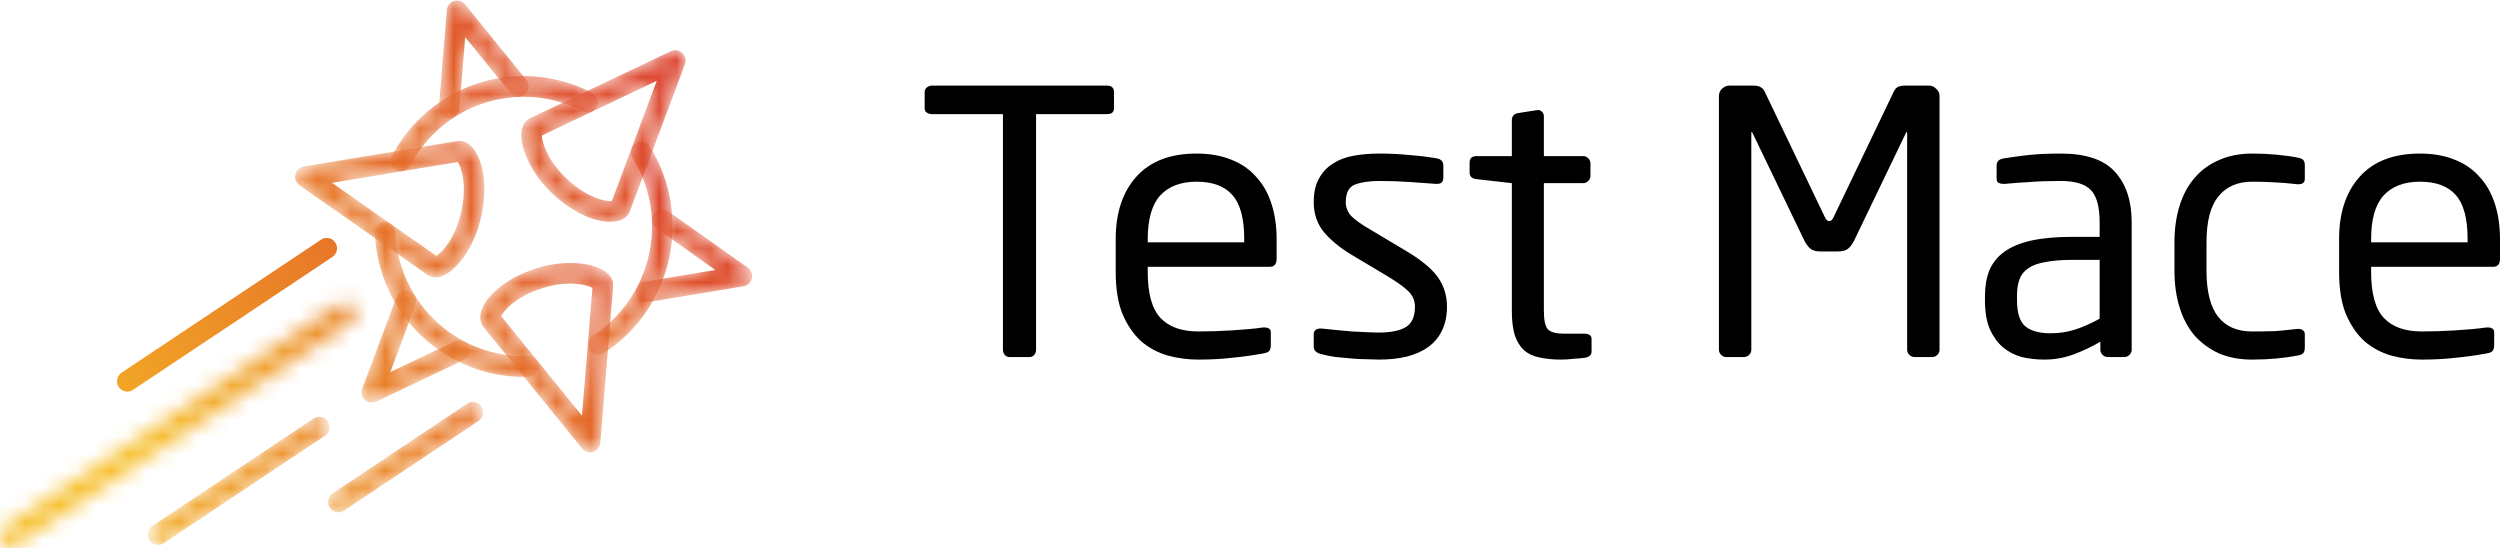
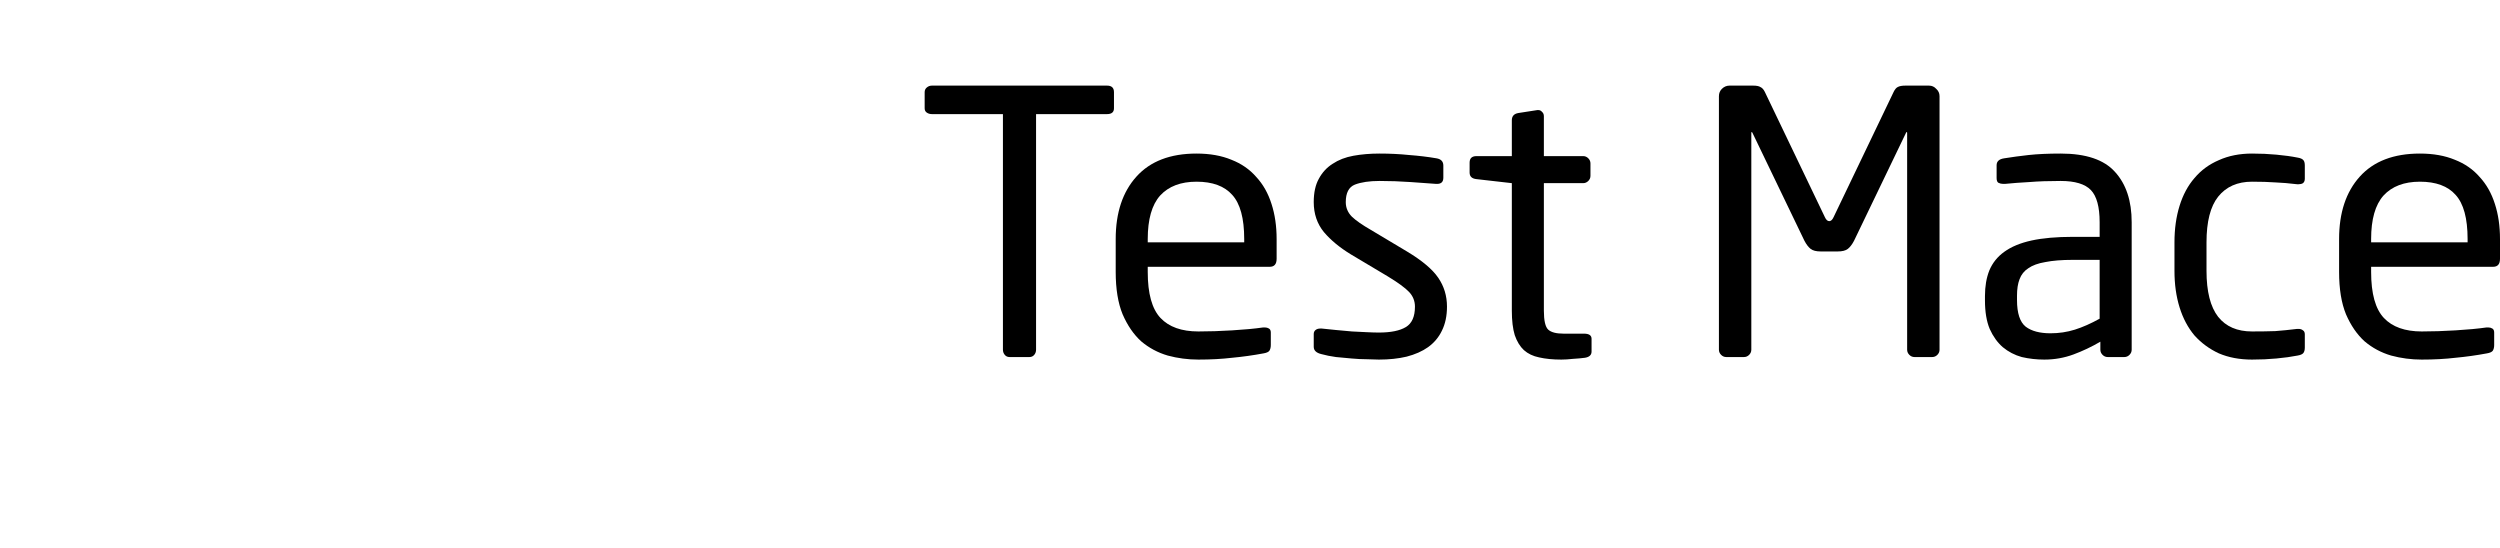
<svg xmlns="http://www.w3.org/2000/svg" width="146" height="32" viewBox="0 0 146 32" fill="none">
  <g clip-path="url(#clip0)">
    <mask id="mask0" mask-type="alpha" maskUnits="userSpaceOnUse" x="34" y="8" width="6" height="13">
      <path d="M34.929 20.726C34.731 20.726 34.538 20.627 34.423 20.446C34.245 20.164 34.327 19.79 34.606 19.611C35.15 19.261 35.649 18.84 36.09 18.357C38.384 15.85 38.731 12.083 36.934 9.198C36.758 8.915 36.842 8.541 37.122 8.364C37.403 8.186 37.773 8.271 37.949 8.554C40.033 11.901 39.631 16.27 36.971 19.178C36.46 19.737 35.881 20.226 35.251 20.631C35.151 20.695 35.039 20.726 34.929 20.726Z" fill="white" />
    </mask>
    <g mask="url(#mask0)">
      <path fill-rule="evenodd" clip-rule="evenodd" d="M34.929 20.726C34.731 20.726 34.538 20.627 34.423 20.446C34.245 20.164 34.327 19.79 34.606 19.611C35.15 19.261 35.649 18.84 36.09 18.357C38.384 15.85 38.731 12.083 36.934 9.198C36.758 8.915 36.842 8.541 37.122 8.364C37.403 8.186 37.773 8.271 37.949 8.554C40.033 11.901 39.631 16.27 36.971 19.178C36.46 19.737 35.881 20.226 35.251 20.631C35.151 20.695 35.039 20.726 34.929 20.726Z" fill="url(#paint0_linear)" />
    </g>
    <mask id="mask1" mask-type="alpha" maskUnits="userSpaceOnUse" x="22" y="4" width="13" height="7">
      <path d="M23.414 10.002C23.319 10.002 23.223 9.979 23.134 9.931C22.841 9.775 22.73 9.409 22.885 9.114C23.235 8.448 23.672 7.826 24.183 7.267C26.843 4.36 31.126 3.606 34.599 5.435C34.892 5.589 35.006 5.955 34.853 6.251C34.7 6.547 34.338 6.662 34.044 6.507C31.051 4.931 27.358 5.581 25.064 8.088C24.623 8.571 24.246 9.106 23.944 9.68C23.837 9.885 23.629 10.002 23.414 10.002Z" fill="white" />
    </mask>
    <g mask="url(#mask1)">
      <path fill-rule="evenodd" clip-rule="evenodd" d="M23.414 10.002C23.319 10.002 23.223 9.979 23.134 9.931C22.841 9.775 22.73 9.409 22.885 9.114C23.235 8.448 23.672 7.826 24.183 7.267C26.843 4.36 31.126 3.606 34.599 5.435C34.892 5.589 35.006 5.955 34.853 6.251C34.7 6.547 34.338 6.662 34.044 6.507C31.051 4.931 27.358 5.581 25.064 8.088C24.623 8.571 24.246 9.106 23.944 9.68C23.837 9.885 23.629 10.002 23.414 10.002Z" fill="url(#paint1_linear)" />
    </g>
    <mask id="mask2" mask-type="alpha" maskUnits="userSpaceOnUse" x="21" y="12" width="11" height="11">
      <path d="M30.572 22.009C28.411 22.009 26.278 21.168 24.674 19.674C22.985 18.101 21.995 15.946 21.885 13.607C21.869 13.273 22.125 12.99 22.455 12.974C22.782 12.959 23.067 13.216 23.083 13.55C23.177 15.569 24.032 17.429 25.488 18.785C26.941 20.139 28.898 20.871 30.854 20.793C31.184 20.781 31.463 21.04 31.476 21.374C31.489 21.708 31.232 21.989 30.901 22.002C30.791 22.006 30.681 22.009 30.572 22.009Z" fill="white" />
    </mask>
    <g mask="url(#mask2)">
      <path fill-rule="evenodd" clip-rule="evenodd" d="M30.572 22.009C28.411 22.009 26.278 21.168 24.674 19.674C22.985 18.101 21.995 15.946 21.885 13.607C21.869 13.273 22.125 12.99 22.455 12.974C22.782 12.959 23.067 13.216 23.083 13.55C23.177 15.569 24.032 17.429 25.488 18.785C26.941 20.139 28.898 20.871 30.854 20.793C31.184 20.781 31.463 21.04 31.476 21.374C31.489 21.708 31.232 21.989 30.901 22.002C30.791 22.006 30.681 22.009 30.572 22.009Z" fill="url(#paint2_linear)" />
    </g>
    <mask id="mask3" mask-type="alpha" maskUnits="userSpaceOnUse" x="30" y="2" width="11" height="11">
      <path d="M31.645 7.914C31.654 8.288 31.951 9.371 33.111 10.452C34.327 11.584 35.383 11.778 35.729 11.743L38.355 4.72L31.645 7.914ZM35.637 12.955C34.778 12.955 33.527 12.486 32.298 11.341C30.921 10.058 30.334 8.508 30.466 7.64C30.538 7.169 30.805 6.976 30.958 6.903L39.184 2.988C39.405 2.883 39.667 2.923 39.846 3.091C40.026 3.258 40.087 3.518 40 3.749L36.789 12.334C36.727 12.499 36.552 12.793 36.072 12.908C35.943 12.939 35.797 12.955 35.637 12.955Z" fill="white" />
    </mask>
    <g mask="url(#mask3)">
      <path fill-rule="evenodd" clip-rule="evenodd" d="M31.645 7.914C31.654 8.288 31.951 9.371 33.111 10.452C34.327 11.584 35.383 11.778 35.729 11.743L38.355 4.72L31.645 7.914ZM35.637 12.955C34.778 12.955 33.527 12.486 32.298 11.341C30.921 10.058 30.334 8.508 30.466 7.64C30.538 7.169 30.805 6.976 30.958 6.903L39.184 2.988C39.405 2.883 39.667 2.923 39.846 3.091C40.026 3.258 40.087 3.518 40 3.749L36.789 12.334C36.727 12.499 36.552 12.793 36.072 12.908C35.943 12.939 35.797 12.955 35.637 12.955Z" fill="url(#paint3_linear)" />
    </g>
    <mask id="mask4" mask-type="alpha" maskUnits="userSpaceOnUse" x="25" y="0" width="6" height="7">
      <path d="M26.226 6.929C26.209 6.929 26.193 6.929 26.176 6.927C25.846 6.9 25.601 6.607 25.628 6.274L26.096 0.584C26.116 0.339 26.282 0.13 26.515 0.057C26.748 -0.017 27.002 0.06 27.157 0.251L30.745 4.67C30.954 4.928 30.917 5.309 30.661 5.521C30.405 5.733 30.027 5.695 29.817 5.437L27.168 2.174L26.823 6.374C26.797 6.69 26.535 6.929 26.226 6.929Z" fill="white" />
    </mask>
    <g mask="url(#mask4)">
      <path fill-rule="evenodd" clip-rule="evenodd" d="M26.226 6.929C26.209 6.929 26.193 6.929 26.176 6.927C25.846 6.9 25.601 6.607 25.628 6.274L26.096 0.584C26.116 0.339 26.282 0.13 26.515 0.057C26.748 -0.017 27.002 0.06 27.157 0.251L30.745 4.67C30.954 4.928 30.917 5.309 30.661 5.521C30.405 5.733 30.027 5.695 29.817 5.437L27.168 2.174L26.823 6.374C26.797 6.69 26.535 6.929 26.226 6.929Z" fill="url(#paint4_linear)" />
    </g>
    <mask id="mask5" mask-type="alpha" maskUnits="userSpaceOnUse" x="17" y="8" width="12" height="9">
      <path d="M19.389 10.677L25.486 14.944C25.802 14.749 26.583 13.949 26.931 12.393C27.295 10.765 26.933 9.746 26.731 9.461L19.389 10.677ZM25.434 16.194C25.212 16.194 25.053 16.113 24.962 16.049L17.489 10.819C17.288 10.679 17.192 10.43 17.246 10.189C17.299 9.949 17.492 9.765 17.733 9.725L26.708 8.239C26.88 8.21 27.22 8.217 27.558 8.579C28.143 9.204 28.537 10.709 28.101 12.66C27.688 14.504 26.651 15.792 25.84 16.111C25.687 16.171 25.552 16.194 25.434 16.194Z" fill="white" />
    </mask>
    <g mask="url(#mask5)">
      <path fill-rule="evenodd" clip-rule="evenodd" d="M19.389 10.677L25.486 14.944C25.802 14.749 26.583 13.949 26.931 12.393C27.295 10.765 26.933 9.746 26.731 9.461L19.389 10.677ZM25.434 16.194C25.212 16.194 25.053 16.113 24.962 16.049L17.489 10.819C17.288 10.679 17.192 10.43 17.246 10.189C17.299 9.949 17.492 9.765 17.733 9.725L26.708 8.239C26.88 8.21 27.22 8.217 27.558 8.579C28.143 9.204 28.537 10.709 28.101 12.66C27.688 14.504 26.651 15.792 25.84 16.111C25.687 16.171 25.552 16.194 25.434 16.194Z" fill="url(#paint5_linear)" />
    </g>
    <mask id="mask6" mask-type="alpha" maskUnits="userSpaceOnUse" x="21" y="16" width="7" height="8">
-       <path d="M21.714 23.515C21.567 23.515 21.421 23.46 21.308 23.355C21.128 23.188 21.067 22.927 21.153 22.697L23.153 17.35C23.27 17.037 23.616 16.88 23.926 16.998C24.236 17.116 24.392 17.465 24.275 17.777L22.798 21.726L26.576 19.927C26.876 19.785 27.233 19.914 27.374 20.216C27.515 20.518 27.387 20.879 27.088 21.021L21.97 23.457C21.888 23.496 21.801 23.515 21.714 23.515Z" fill="white" />
-     </mask>
+       </mask>
    <g mask="url(#mask6)">
      <path fill-rule="evenodd" clip-rule="evenodd" d="M21.714 23.515C21.567 23.515 21.421 23.46 21.308 23.355C21.128 23.188 21.067 22.927 21.153 22.697L23.153 17.35C23.27 17.037 23.616 16.88 23.926 16.998C24.236 17.116 24.392 17.465 24.275 17.777L22.798 21.726L26.576 19.927C26.876 19.785 27.233 19.914 27.374 20.216C27.515 20.518 27.387 20.879 27.088 21.021L21.97 23.457C21.888 23.496 21.801 23.515 21.714 23.515Z" fill="url(#paint6_linear)" />
    </g>
    <mask id="mask7" mask-type="alpha" maskUnits="userSpaceOnUse" x="28" y="15" width="8" height="12">
      <path d="M29.271 18.465L33.986 24.272L34.599 16.811C34.274 16.632 33.196 16.35 31.688 16.823C30.108 17.32 29.415 18.145 29.271 18.465ZM34.461 26.416C34.284 26.416 34.112 26.337 33.997 26.195L28.233 19.096C28.123 18.959 27.958 18.659 28.1 18.183C28.344 17.359 29.439 16.263 31.331 15.668C33.121 15.106 34.745 15.368 35.424 15.918C35.792 16.216 35.824 16.546 35.81 16.716L35.5 20.483L34.903 20.433L35.5 20.483L35.058 25.861C35.038 26.107 34.872 26.316 34.639 26.389C34.58 26.407 34.52 26.416 34.461 26.416Z" fill="white" />
    </mask>
    <g mask="url(#mask7)">
-       <path fill-rule="evenodd" clip-rule="evenodd" d="M29.271 18.465L33.986 24.272L34.599 16.811C34.274 16.632 33.196 16.35 31.688 16.823C30.108 17.32 29.415 18.145 29.271 18.465ZM34.461 26.416C34.284 26.416 34.112 26.337 33.997 26.195L28.233 19.096C28.123 18.959 27.958 18.659 28.1 18.183C28.344 17.359 29.439 16.263 31.331 15.668C33.121 15.106 34.745 15.368 35.424 15.918C35.792 16.216 35.824 16.546 35.81 16.716L35.5 20.483L34.903 20.433L35.5 20.483L35.058 25.861C35.038 26.107 34.872 26.316 34.639 26.389C34.58 26.407 34.52 26.416 34.461 26.416Z" fill="url(#paint7_linear)" />
+       <path fill-rule="evenodd" clip-rule="evenodd" d="M29.271 18.465L33.986 24.272L34.599 16.811C30.108 17.32 29.415 18.145 29.271 18.465ZM34.461 26.416C34.284 26.416 34.112 26.337 33.997 26.195L28.233 19.096C28.123 18.959 27.958 18.659 28.1 18.183C28.344 17.359 29.439 16.263 31.331 15.668C33.121 15.106 34.745 15.368 35.424 15.918C35.792 16.216 35.824 16.546 35.81 16.716L35.5 20.483L34.903 20.433L35.5 20.483L35.058 25.861C35.038 26.107 34.872 26.316 34.639 26.389C34.58 26.407 34.52 26.416 34.461 26.416Z" fill="url(#paint7_linear)" />
    </g>
    <mask id="mask8" mask-type="alpha" maskUnits="userSpaceOnUse" x="37" y="12" width="7" height="6">
      <path d="M37.739 17.653C37.45 17.653 37.196 17.443 37.148 17.146C37.094 16.817 37.315 16.506 37.642 16.451L41.775 15.767L38.335 13.332C38.064 13.14 37.998 12.762 38.188 12.489C38.378 12.216 38.752 12.149 39.023 12.341L43.667 15.628C43.867 15.769 43.962 16.018 43.907 16.258C43.853 16.498 43.661 16.681 43.42 16.72L37.836 17.645C37.803 17.651 37.771 17.653 37.739 17.653Z" fill="white" />
    </mask>
    <g mask="url(#mask8)">
      <path fill-rule="evenodd" clip-rule="evenodd" d="M37.739 17.653C37.45 17.653 37.196 17.443 37.148 17.146C37.094 16.817 37.315 16.506 37.642 16.451L41.775 15.767L38.335 13.332C38.064 13.14 37.998 12.762 38.188 12.489C38.378 12.216 38.752 12.149 39.023 12.341L43.667 15.628C43.867 15.769 43.962 16.018 43.907 16.258C43.853 16.498 43.661 16.681 43.42 16.72L37.836 17.645C37.803 17.651 37.771 17.653 37.739 17.653Z" fill="url(#paint8_linear)" />
    </g>
    <path fill-rule="evenodd" clip-rule="evenodd" d="M7.434 22.87C7.24 22.87 7.049 22.774 6.933 22.598C6.751 22.319 6.827 21.944 7.103 21.76L18.753 13.995C19.029 13.811 19.401 13.888 19.583 14.166C19.766 14.445 19.69 14.82 19.413 15.005L7.764 22.77C7.662 22.837 7.548 22.87 7.434 22.87Z" fill="url(#paint9_linear)" />
    <mask id="mask9" mask-type="alpha" maskUnits="userSpaceOnUse" x="19" y="23" width="10" height="7">
      <path d="M19.757 29.922C19.563 29.922 19.372 29.826 19.257 29.65C19.074 29.371 19.15 28.996 19.426 28.812L27.284 23.574C27.561 23.39 27.933 23.467 28.115 23.746C28.297 24.024 28.221 24.4 27.945 24.584L20.087 29.821C19.986 29.889 19.871 29.922 19.757 29.922Z" fill="white" />
    </mask>
    <g mask="url(#mask9)">
      <path fill-rule="evenodd" clip-rule="evenodd" d="M19.757 29.922C19.563 29.922 19.372 29.826 19.257 29.65C19.074 29.371 19.15 28.996 19.426 28.812L27.284 23.574C27.561 23.39 27.933 23.467 28.115 23.746C28.297 24.024 28.221 24.4 27.945 24.584L20.087 29.821C19.986 29.889 19.871 29.922 19.757 29.922Z" fill="url(#paint10_linear)" />
    </g>
    <mask id="mask10" mask-type="alpha" maskUnits="userSpaceOnUse" x="8" y="24" width="12" height="8">
      <path d="M9.24 31.819C9.046 31.819 8.855 31.723 8.739 31.547C8.557 31.268 8.633 30.893 8.909 30.709L18.313 24.441C18.589 24.257 18.961 24.334 19.144 24.612C19.326 24.891 19.25 25.266 18.974 25.451L9.57 31.718C9.469 31.786 9.354 31.819 9.24 31.819Z" fill="white" />
    </mask>
    <g mask="url(#mask10)">
      <path fill-rule="evenodd" clip-rule="evenodd" d="M9.24 31.819C9.046 31.819 8.855 31.723 8.739 31.547C8.557 31.268 8.633 30.893 8.909 30.709L18.313 24.441C18.589 24.257 18.961 24.334 19.144 24.612C19.326 24.891 19.25 25.266 18.974 25.451L9.57 31.718C9.469 31.786 9.354 31.819 9.24 31.819Z" fill="url(#paint11_linear)" />
    </g>
    <mask id="mask11" mask-type="alpha" maskUnits="userSpaceOnUse" x="0" y="17" width="21" height="15">
      <path d="M0 31.325V31.319C0.001 31.123 0.096 30.932 0.269 30.817L19.836 17.774C20.112 17.59 20.484 17.667 20.666 17.946C20.849 18.225 20.773 18.6 20.497 18.784L0.93 31.826C0.828 31.894 0.714 31.926 0.6 31.926C0.406 31.926 0.215 31.831 0.099 31.655C0.033 31.553 0.001 31.438 0 31.325H0Z" fill="white" />
    </mask>
    <g mask="url(#mask11)">
-       <path fill-rule="evenodd" clip-rule="evenodd" d="M0 37.471H290.24V-10.257H0V37.471Z" fill="url(#paint12_linear)" />
-     </g>
+       </g>
  </g>
  <path d="M65.056 6.323C65.056 6.55 64.921 6.664 64.652 6.664H60.506V20.424C60.506 20.538 60.471 20.637 60.4 20.723C60.329 20.808 60.237 20.851 60.123 20.851H58.954C58.84 20.851 58.748 20.808 58.678 20.723C58.607 20.637 58.571 20.538 58.571 20.424V6.664H54.425C54.312 6.664 54.213 6.636 54.128 6.579C54.042 6.522 54 6.436 54 6.323V5.384C54 5.27 54.042 5.178 54.128 5.107C54.213 5.036 54.312 5 54.425 5H64.652C64.921 5 65.056 5.128 65.056 5.384V6.323Z" fill="black" />
  <path d="M74.555 15.112C74.555 15.425 74.42 15.581 74.151 15.581H67.028V15.88C67.028 17.146 67.276 18.042 67.772 18.568C68.268 19.094 69.005 19.357 69.984 19.357C70.607 19.357 71.266 19.336 71.961 19.293C72.669 19.251 73.272 19.194 73.768 19.123H73.874C73.959 19.123 74.037 19.144 74.108 19.187C74.179 19.229 74.215 19.308 74.215 19.421V20.147C74.215 20.289 74.186 20.403 74.129 20.488C74.073 20.559 73.959 20.609 73.789 20.637C73.18 20.751 72.57 20.836 71.961 20.893C71.365 20.964 70.706 21 69.984 21C69.374 21 68.779 20.922 68.198 20.765C67.616 20.595 67.099 20.317 66.645 19.933C66.206 19.535 65.845 19.009 65.561 18.355C65.292 17.7 65.157 16.876 65.157 15.88V13.96C65.157 12.424 65.561 11.208 66.369 10.312C67.177 9.416 68.346 8.968 69.877 8.968C70.657 8.968 71.337 9.089 71.918 9.331C72.499 9.558 72.981 9.892 73.364 10.333C73.761 10.76 74.059 11.286 74.257 11.912C74.455 12.524 74.555 13.206 74.555 13.96V15.112ZM72.662 13.96C72.662 12.751 72.428 11.891 71.961 11.379C71.507 10.867 70.813 10.611 69.877 10.611C68.956 10.611 68.247 10.881 67.751 11.421C67.269 11.962 67.028 12.808 67.028 13.96V14.152H72.662V13.96Z" fill="black" />
  <path d="M84.504 17.907C84.504 18.447 84.405 18.916 84.206 19.315C84.022 19.699 83.752 20.019 83.398 20.275C83.058 20.516 82.64 20.701 82.144 20.829C81.662 20.943 81.123 21 80.528 21C80.329 21 80.088 20.993 79.805 20.979C79.536 20.979 79.245 20.964 78.933 20.936C78.636 20.908 78.331 20.879 78.019 20.851C77.707 20.808 77.424 20.751 77.169 20.68C76.871 20.609 76.722 20.467 76.722 20.253V19.507C76.722 19.407 76.758 19.329 76.829 19.272C76.899 19.215 76.992 19.187 77.105 19.187H77.19C77.445 19.215 77.721 19.244 78.019 19.272C78.331 19.3 78.643 19.329 78.955 19.357C79.266 19.372 79.557 19.386 79.826 19.4C80.096 19.414 80.329 19.421 80.528 19.421C81.222 19.421 81.747 19.315 82.101 19.101C82.456 18.888 82.633 18.49 82.633 17.907C82.633 17.58 82.519 17.295 82.293 17.053C82.066 16.812 81.648 16.506 81.038 16.136L78.891 14.856C78.239 14.458 77.714 14.024 77.317 13.555C76.921 13.071 76.722 12.488 76.722 11.805C76.722 11.251 76.821 10.796 77.02 10.44C77.218 10.07 77.488 9.779 77.828 9.565C78.168 9.338 78.572 9.181 79.04 9.096C79.507 9.011 80.018 8.968 80.57 8.968C81.166 8.968 81.74 8.996 82.293 9.053C82.86 9.096 83.391 9.16 83.887 9.245C84.156 9.288 84.291 9.43 84.291 9.672V10.376C84.291 10.618 84.171 10.739 83.93 10.739H83.866C83.497 10.71 83.001 10.675 82.378 10.632C81.768 10.589 81.166 10.568 80.57 10.568C79.975 10.568 79.493 10.639 79.125 10.781C78.77 10.924 78.593 11.265 78.593 11.805C78.593 12.132 78.714 12.417 78.955 12.659C79.195 12.886 79.564 13.142 80.06 13.427L82.165 14.685C83.044 15.212 83.653 15.724 83.993 16.221C84.334 16.719 84.504 17.281 84.504 17.907Z" fill="black" />
  <path d="M92.947 20.531C92.947 20.73 92.82 20.851 92.564 20.893C92.352 20.922 92.118 20.943 91.863 20.957C91.608 20.986 91.381 21 91.183 21C90.686 21 90.254 20.957 89.885 20.872C89.531 20.801 89.234 20.659 88.993 20.445C88.766 20.232 88.589 19.94 88.461 19.571C88.348 19.201 88.291 18.724 88.291 18.141V10.696L86.229 10.461C85.959 10.433 85.825 10.305 85.825 10.077V9.501C85.825 9.245 85.959 9.117 86.229 9.117H88.291V7.027C88.291 6.785 88.418 6.643 88.674 6.6L89.779 6.429H89.843C89.928 6.429 89.999 6.465 90.056 6.536C90.126 6.593 90.162 6.678 90.162 6.792V9.117H92.458C92.572 9.117 92.671 9.16 92.756 9.245C92.841 9.331 92.883 9.43 92.883 9.544V10.269C92.883 10.383 92.841 10.483 92.756 10.568C92.671 10.653 92.572 10.696 92.458 10.696H90.162V18.141C90.162 18.724 90.247 19.094 90.417 19.251C90.587 19.407 90.885 19.485 91.31 19.485H92.501C92.798 19.485 92.947 19.585 92.947 19.784V20.531Z" fill="black" />
  <path d="M113.269 20.424C113.269 20.538 113.227 20.637 113.142 20.723C113.057 20.808 112.958 20.851 112.844 20.851H111.802C111.689 20.851 111.59 20.808 111.505 20.723C111.42 20.637 111.377 20.538 111.377 20.424V7.773C111.377 7.731 111.37 7.709 111.356 7.709C111.342 7.709 111.328 7.724 111.313 7.752L108.273 14.067C108.16 14.28 108.039 14.436 107.912 14.536C107.784 14.636 107.586 14.685 107.316 14.685H106.338C106.069 14.685 105.871 14.636 105.743 14.536C105.615 14.436 105.495 14.28 105.382 14.067L102.341 7.752C102.327 7.724 102.313 7.709 102.299 7.709C102.284 7.709 102.277 7.731 102.277 7.773V20.424C102.277 20.538 102.235 20.637 102.15 20.723C102.065 20.808 101.966 20.851 101.852 20.851H100.81C100.697 20.851 100.598 20.808 100.513 20.723C100.428 20.637 100.385 20.538 100.385 20.424V5.619C100.385 5.448 100.442 5.306 100.555 5.192C100.683 5.064 100.832 5 101.002 5H102.384C102.582 5 102.724 5.028 102.809 5.085C102.908 5.128 102.993 5.22 103.064 5.363L106.572 12.68C106.643 12.836 106.728 12.915 106.827 12.915C106.926 12.915 107.012 12.836 107.082 12.68L110.591 5.363C110.661 5.22 110.739 5.128 110.824 5.085C110.924 5.028 111.072 5 111.271 5H112.653C112.823 5 112.965 5.064 113.078 5.192C113.206 5.306 113.269 5.448 113.269 5.619V20.424Z" fill="black" />
  <path d="M124.49 20.424C124.49 20.538 124.447 20.637 124.362 20.723C124.277 20.808 124.178 20.851 124.065 20.851H123.087C122.973 20.851 122.874 20.808 122.789 20.723C122.704 20.637 122.661 20.538 122.661 20.424V19.955C122.151 20.253 121.627 20.502 121.088 20.701C120.549 20.9 119.983 21 119.387 21C118.934 21 118.494 20.95 118.069 20.851C117.658 20.737 117.289 20.545 116.963 20.275C116.652 20.004 116.396 19.649 116.198 19.208C116.014 18.767 115.922 18.212 115.922 17.544V17.288C115.922 16.719 116.007 16.221 116.177 15.795C116.361 15.354 116.652 14.991 117.048 14.707C117.46 14.408 117.991 14.188 118.643 14.045C119.295 13.903 120.096 13.832 121.046 13.832H122.619V12.979C122.619 12.083 122.449 11.457 122.109 11.101C121.768 10.746 121.18 10.568 120.344 10.568C119.649 10.568 119.04 10.589 118.515 10.632C117.991 10.66 117.516 10.696 117.091 10.739H116.985C116.885 10.739 116.793 10.717 116.708 10.675C116.637 10.632 116.602 10.54 116.602 10.397V9.651C116.602 9.423 116.751 9.288 117.048 9.245C117.488 9.174 117.963 9.11 118.473 9.053C118.997 8.996 119.621 8.968 120.344 8.968C121.818 8.968 122.874 9.324 123.512 10.035C124.164 10.746 124.49 11.727 124.49 12.979V20.424ZM122.619 15.176H121.046C120.408 15.176 119.876 15.219 119.451 15.304C119.026 15.375 118.693 15.496 118.452 15.667C118.211 15.823 118.041 16.036 117.941 16.307C117.842 16.563 117.793 16.883 117.793 17.267V17.523C117.793 18.291 117.963 18.81 118.303 19.08C118.643 19.336 119.125 19.464 119.749 19.464C120.245 19.464 120.72 19.393 121.173 19.251C121.627 19.108 122.109 18.895 122.619 18.611V15.176Z" fill="black" />
  <path d="M134.601 20.296C134.601 20.438 134.572 20.545 134.516 20.616C134.459 20.687 134.346 20.737 134.176 20.765C133.821 20.836 133.41 20.893 132.942 20.936C132.489 20.979 132.014 21 131.518 21C130.795 21 130.15 20.879 129.583 20.637C129.03 20.381 128.556 20.033 128.159 19.592C127.776 19.137 127.485 18.589 127.287 17.949C127.088 17.309 126.989 16.598 126.989 15.816V14.152C126.989 13.37 127.088 12.659 127.287 12.019C127.485 11.379 127.776 10.838 128.159 10.397C128.541 9.942 129.016 9.594 129.583 9.352C130.15 9.096 130.795 8.968 131.518 8.968C132.014 8.968 132.489 8.989 132.942 9.032C133.41 9.075 133.821 9.132 134.176 9.203C134.346 9.231 134.459 9.281 134.516 9.352C134.572 9.409 134.601 9.516 134.601 9.672V10.44C134.601 10.554 134.565 10.639 134.494 10.696C134.424 10.739 134.339 10.76 134.239 10.76H134.154C133.687 10.703 133.261 10.668 132.879 10.653C132.496 10.625 132.042 10.611 131.518 10.611C130.667 10.611 130.008 10.902 129.541 11.485C129.087 12.054 128.86 12.943 128.86 14.152V15.816C128.86 17.025 129.087 17.921 129.541 18.504C129.994 19.073 130.653 19.357 131.518 19.357C132.042 19.357 132.496 19.35 132.879 19.336C133.261 19.308 133.687 19.265 134.154 19.208H134.239C134.339 19.208 134.424 19.236 134.494 19.293C134.565 19.336 134.601 19.414 134.601 19.528V20.296Z" fill="black" />
  <path d="M146 15.112C146 15.425 145.865 15.581 145.596 15.581H138.474V15.88C138.474 17.146 138.722 18.042 139.218 18.568C139.714 19.094 140.451 19.357 141.429 19.357C142.052 19.357 142.712 19.336 143.406 19.293C144.115 19.251 144.717 19.194 145.213 19.123H145.32C145.405 19.123 145.483 19.144 145.554 19.187C145.624 19.229 145.66 19.308 145.66 19.421V20.147C145.66 20.289 145.631 20.403 145.575 20.488C145.518 20.559 145.405 20.609 145.235 20.637C144.625 20.751 144.016 20.836 143.406 20.893C142.811 20.964 142.152 21 141.429 21C140.819 21 140.224 20.922 139.643 20.765C139.062 20.595 138.544 20.317 138.091 19.933C137.651 19.535 137.29 19.009 137.006 18.355C136.737 17.7 136.603 16.876 136.603 15.88V13.96C136.603 12.424 137.006 11.208 137.814 10.312C138.622 9.416 139.792 8.968 141.323 8.968C142.102 8.968 142.782 9.089 143.364 9.331C143.945 9.558 144.427 9.892 144.809 10.333C145.206 10.76 145.504 11.286 145.702 11.912C145.901 12.524 146 13.206 146 13.96V15.112ZM144.108 13.96C144.108 12.751 143.874 11.891 143.406 11.379C142.953 10.867 142.258 10.611 141.323 10.611C140.401 10.611 139.692 10.881 139.196 11.421C138.714 11.962 138.474 12.808 138.474 13.96V14.152H144.108V13.96Z" fill="black" />
  <defs>
    <linearGradient id="paint0_linear" x1="31.498" y1="36.701" x2="48.525" y2="25.241" gradientUnits="userSpaceOnUse">
      <stop stop-color="#F6BD25" />
      <stop offset="1" stop-color="#DC3E2A" />
    </linearGradient>
    <linearGradient id="paint1_linear" x1="-1.929" y1="11.569" x2="28.069" y2="-8.62" gradientUnits="userSpaceOnUse">
      <stop stop-color="#F6BD25" />
      <stop offset="1" stop-color="#DC3E2A" />
    </linearGradient>
    <linearGradient id="paint2_linear" x1="2.161" y1="32.128" x2="40.548" y2="6.294" gradientUnits="userSpaceOnUse">
      <stop stop-color="#F6BD25" />
      <stop offset="1" stop-color="#DC3E2A" />
    </linearGradient>
    <linearGradient id="paint3_linear" x1="3.189" y1="32.335" x2="41.335" y2="6.662" gradientUnits="userSpaceOnUse">
      <stop stop-color="#F6BD25" />
      <stop offset="1" stop-color="#DC3E2A" />
    </linearGradient>
    <linearGradient id="paint4_linear" x1="9.203" y1="25.113" x2="37.997" y2="5.734" gradientUnits="userSpaceOnUse">
      <stop stop-color="#F6BD25" />
      <stop offset="1" stop-color="#DC3E2A" />
    </linearGradient>
    <linearGradient id="paint5_linear" x1="-1.492" y1="20.7" x2="32.329" y2="-2.062" gradientUnits="userSpaceOnUse">
      <stop stop-color="#F6BD25" />
      <stop offset="1" stop-color="#DC3E2A" />
    </linearGradient>
    <linearGradient id="paint6_linear" x1="3.624" y1="34.676" x2="42.129" y2="8.762" gradientUnits="userSpaceOnUse">
      <stop stop-color="#F6BD25" />
      <stop offset="1" stop-color="#DC3E2A" />
    </linearGradient>
    <linearGradient id="paint7_linear" x1="18.76" y1="39.547" x2="45.136" y2="21.796" gradientUnits="userSpaceOnUse">
      <stop stop-color="#F6BD25" />
      <stop offset="1" stop-color="#DC3E2A" />
    </linearGradient>
    <linearGradient id="paint8_linear" x1="5.295" y1="30.007" x2="40.603" y2="6.244" gradientUnits="userSpaceOnUse">
      <stop stop-color="#F6BD25" />
      <stop offset="1" stop-color="#DC3E2A" />
    </linearGradient>
    <linearGradient id="paint9_linear" x1="-1.663" y1="23.282" x2="31.771" y2="0.78" gradientUnits="userSpaceOnUse">
      <stop stop-color="#F6BD25" />
      <stop offset="1" stop-color="#DC3E2A" />
    </linearGradient>
    <linearGradient id="paint10_linear" x1="5.458" y1="32.915" x2="39.127" y2="10.255" gradientUnits="userSpaceOnUse">
      <stop stop-color="#F6BD25" />
      <stop offset="1" stop-color="#DC3E2A" />
    </linearGradient>
    <linearGradient id="paint11_linear" x1="3.019" y1="31.736" x2="36.572" y2="9.155" gradientUnits="userSpaceOnUse">
      <stop stop-color="#F6BD25" />
      <stop offset="1" stop-color="#DC3E2A" />
    </linearGradient>
    <linearGradient id="paint12_linear" x1="0.386" y1="14.086" x2="28.104" y2="-4.568" gradientUnits="userSpaceOnUse">
      <stop stop-color="#F6BD25" />
      <stop offset="1" stop-color="#DC3E2A" />
    </linearGradient>
    <clipPath id="clip0">
-       <rect width="44" height="32" fill="white" />
-     </clipPath>
+       </clipPath>
  </defs>
</svg>